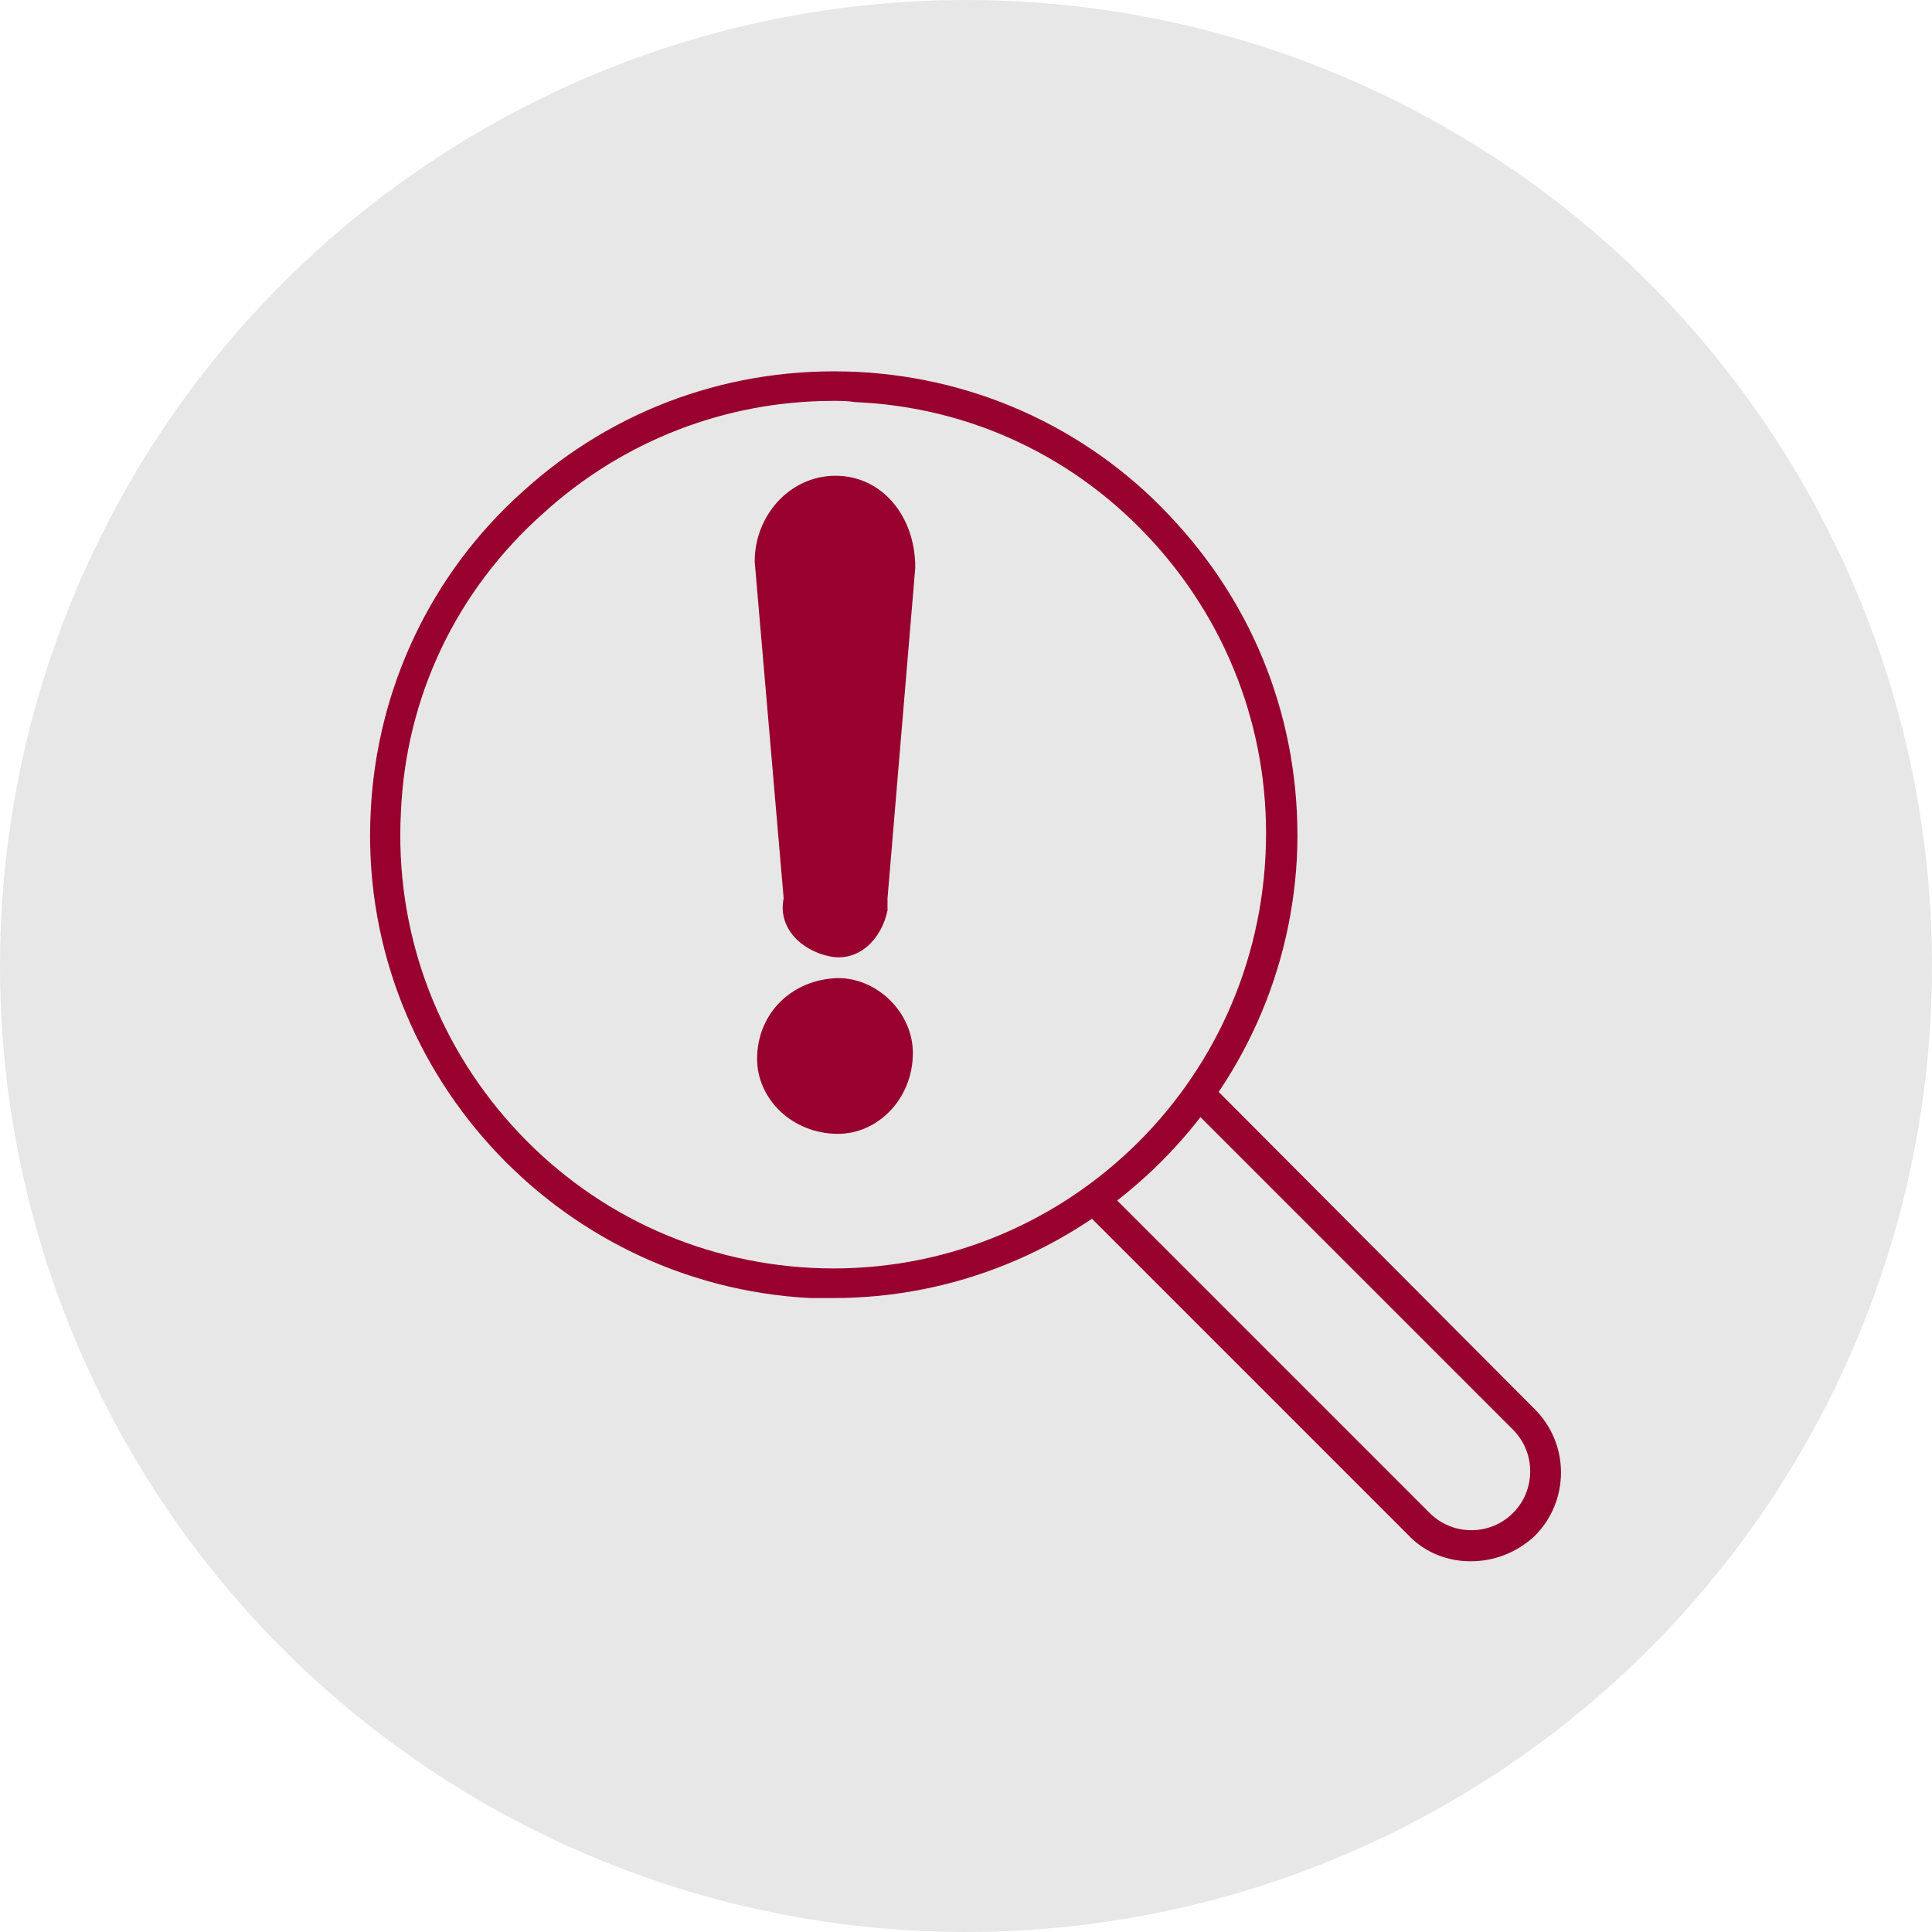
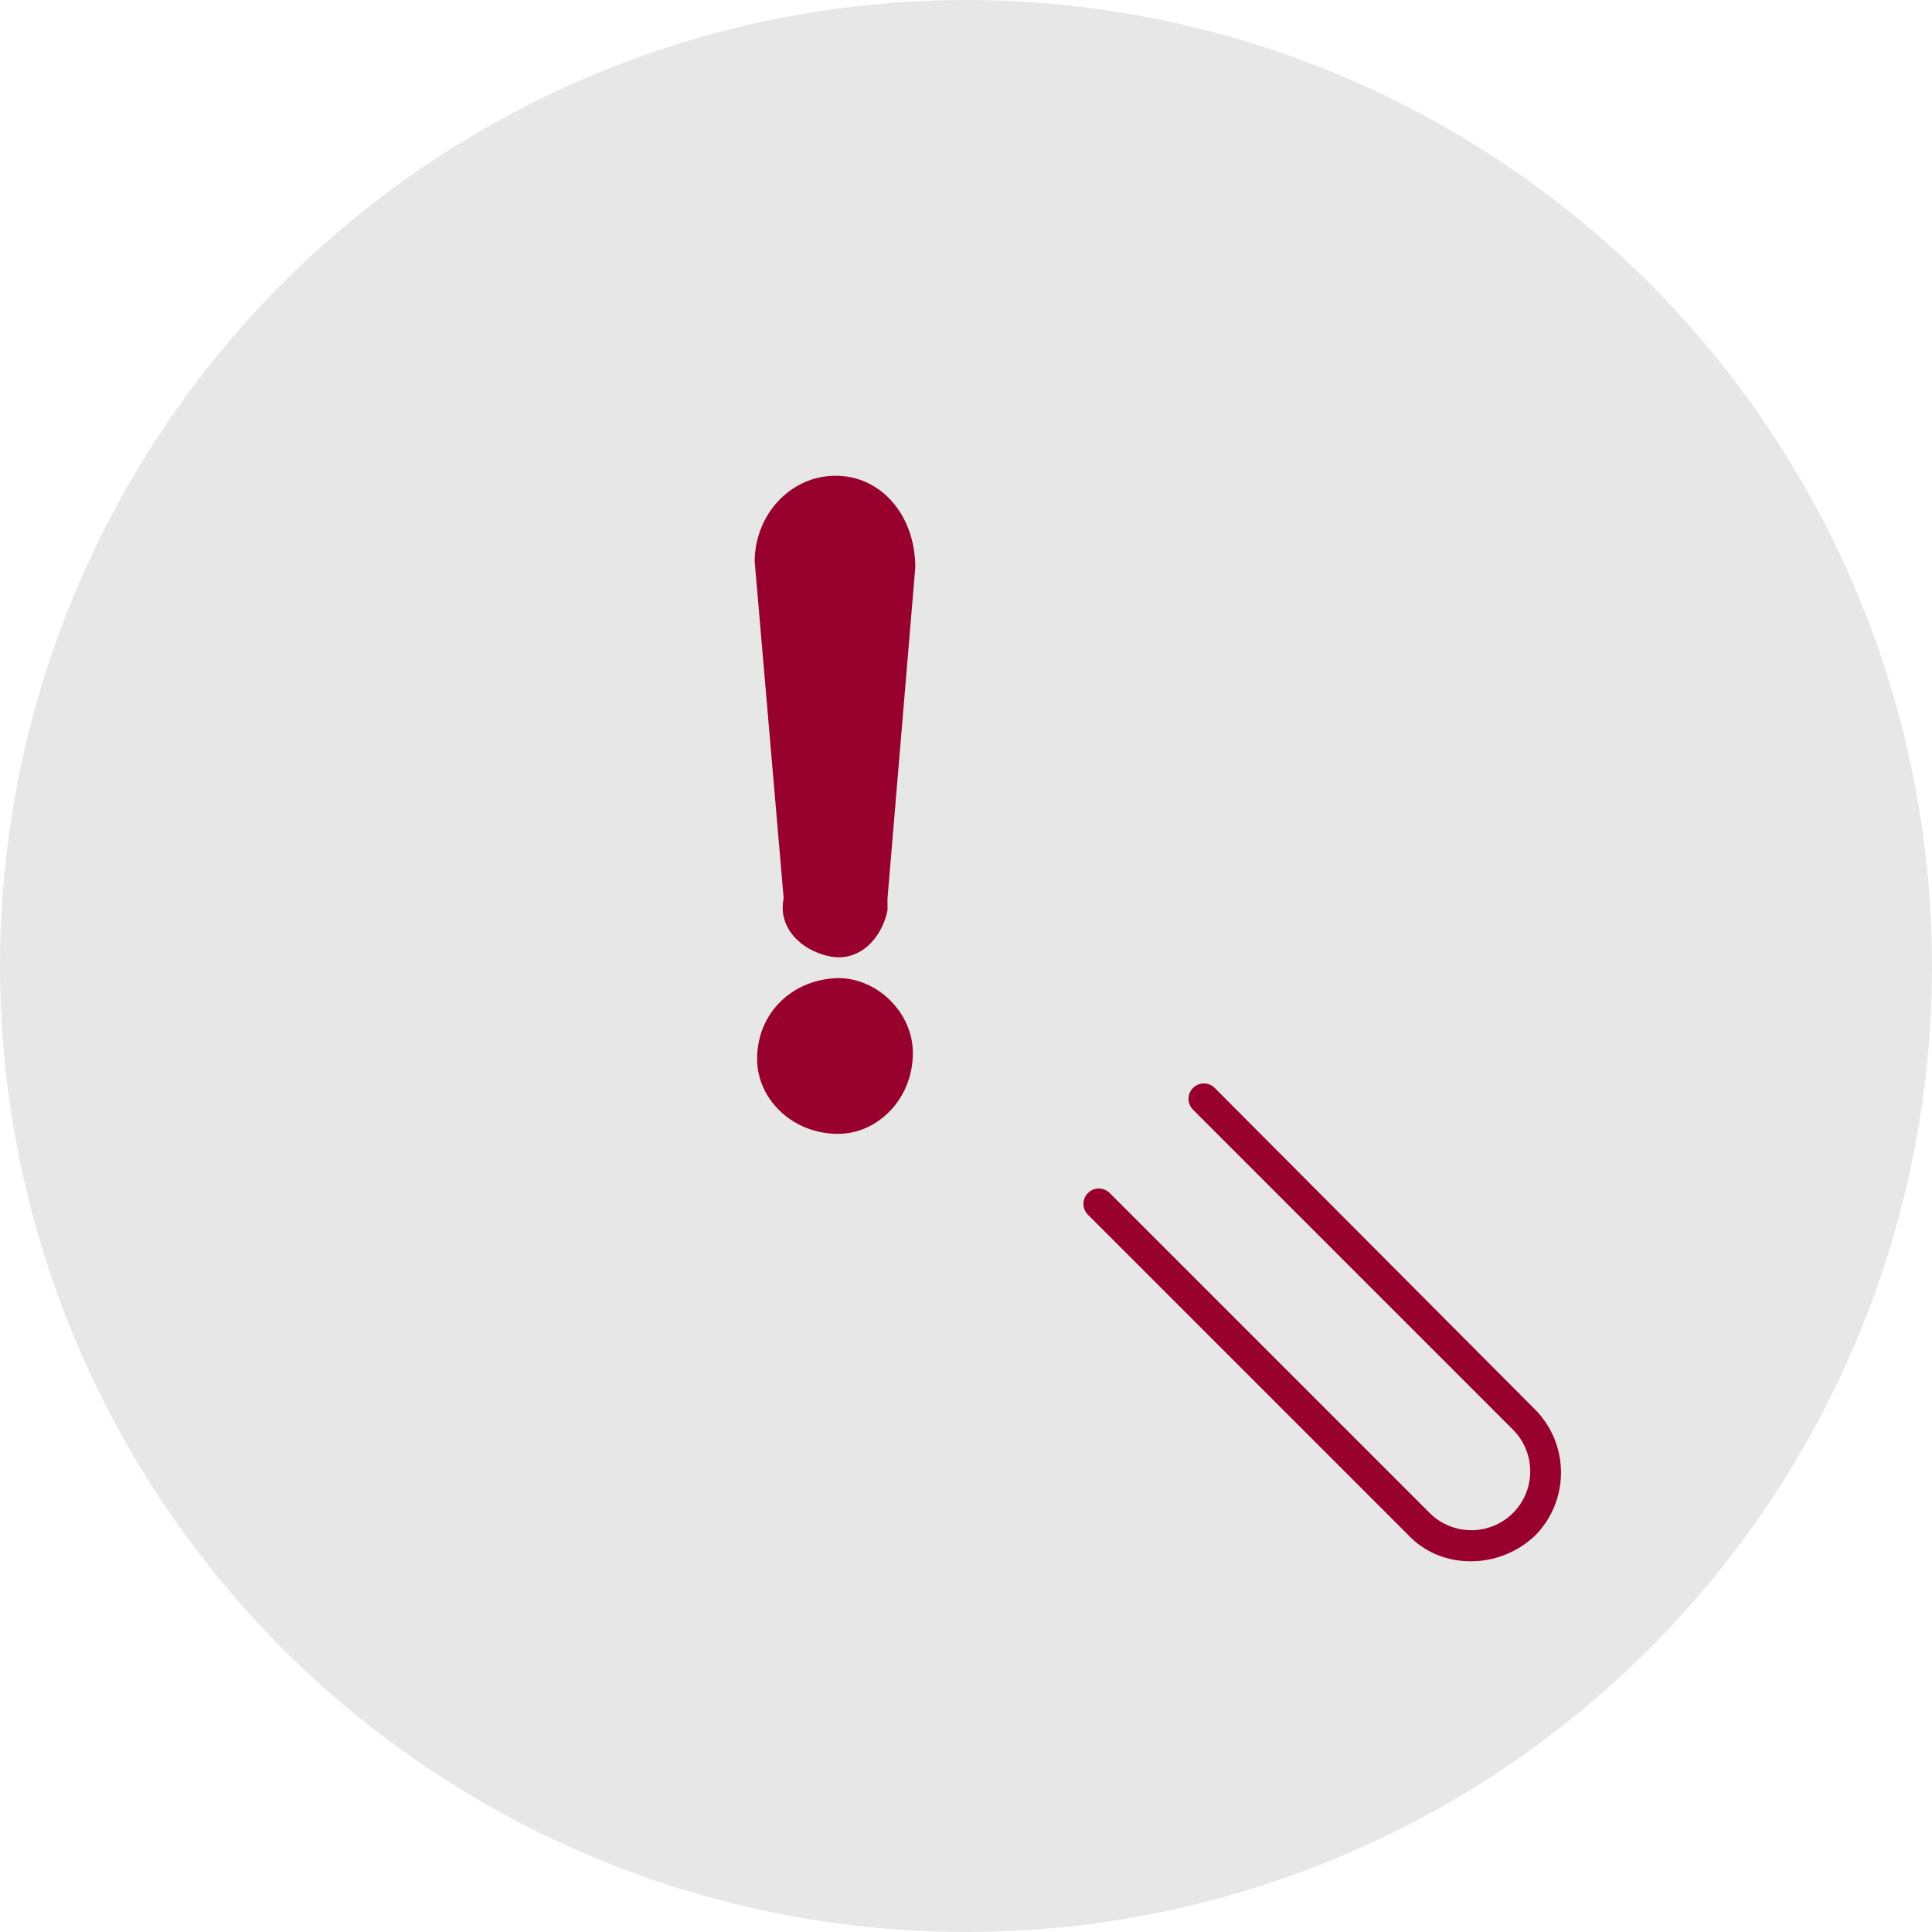
<svg xmlns="http://www.w3.org/2000/svg" viewBox="-30 -30 160 160" id="Layer_1" overflow="hidden">
  <circle cx="50" cy="50" r="80" style="fill:#e7e7e7; stroke-width:0px;" />
  <g>
    <path d="M39.2 9.4C35.4 9.4 32.5 12.7 32.5 16.5L34.9 44.4C34.4 46.8 36.3 48.7 38.7 49.2 41.1 49.7 43 47.8 43.5 45.4 43.5 44.9 43.5 44.9 43.5 44.4L45.8 17C45.8 12.7 43 9.4 39.2 9.4Z" fill="#98002e" />
-     <path d="M32.7 57.7C32.7 61 35.6 63.9 39.4 63.9 42.7 63.9 45.6 61 45.6 57.2 45.6 53.9 42.7 51 39.4 51 35.6 51.1 32.7 53.9 32.7 57.7L32.7 57.7Z" fill="#98002e" />
+     <path d="M32.7 57.7C32.7 61 35.6 63.9 39.4 63.9 42.7 63.9 45.6 61 45.6 57.2 45.6 53.9 42.7 51 39.4 51 35.6 51.1 32.7 53.9 32.7 57.7Z" fill="#98002e" />
    <g>
      <g>
        <g>
          <g>
            <g>
-               <path d="M39 77.5C38.4 77.5 37.7 77.5 37.1 77.5 16 76.4-0.4 58.3 0.7 37.2 1.2 27 5.7 17.5 13.3 10.7 20.9 3.8 30.7 0.3 41 0.8 51.2 1.3 60.7 5.8 67.5 13.4 74.4 21 77.9 30.8 77.4 41.1 76.3 61.5 59.3 77.5 39 77.5ZM39 3.2C30.1 3.2 21.6 6.5 15 12.5 7.8 18.9 3.6 27.7 3.2 37.3 2.7 46.9 6 56.1 12.4 63.2 18.8 70.3 27.6 74.5 37.2 75 57 76 73.8 60.7 74.8 40.9L74.8 40.9C75.3 31.3 72 22.1 65.6 15 59.2 7.9 50.4 3.7 40.8 3.3 40.2 3.2 39.6 3.2 39 3.2Z" fill="#98002e" />
-             </g>
+               </g>
          </g>
        </g>
      </g>
      <g>
        <path d="M91.8 99.3C89.9 99.3 88 98.6 86.6 97.1L60.1 70.6C59.6 70.1 59.6 69.3 60.1 68.8 60.6 68.3 61.4 68.3 61.9 68.8L88.4 95.3C90.3 97.2 93.4 97.2 95.3 95.3 97.2 93.4 97.2 90.3 95.3 88.4L68.8 61.9C68.3 61.4 68.3 60.6 68.8 60.1 69.3 59.6 70.1 59.6 70.6 60.1L97.1 86.7C100 89.6 100 94.3 97.1 97.2 95.6 98.6 93.7 99.3 91.8 99.3Z" fill="#98002e" />
      </g>
    </g>
  </g>
</svg>